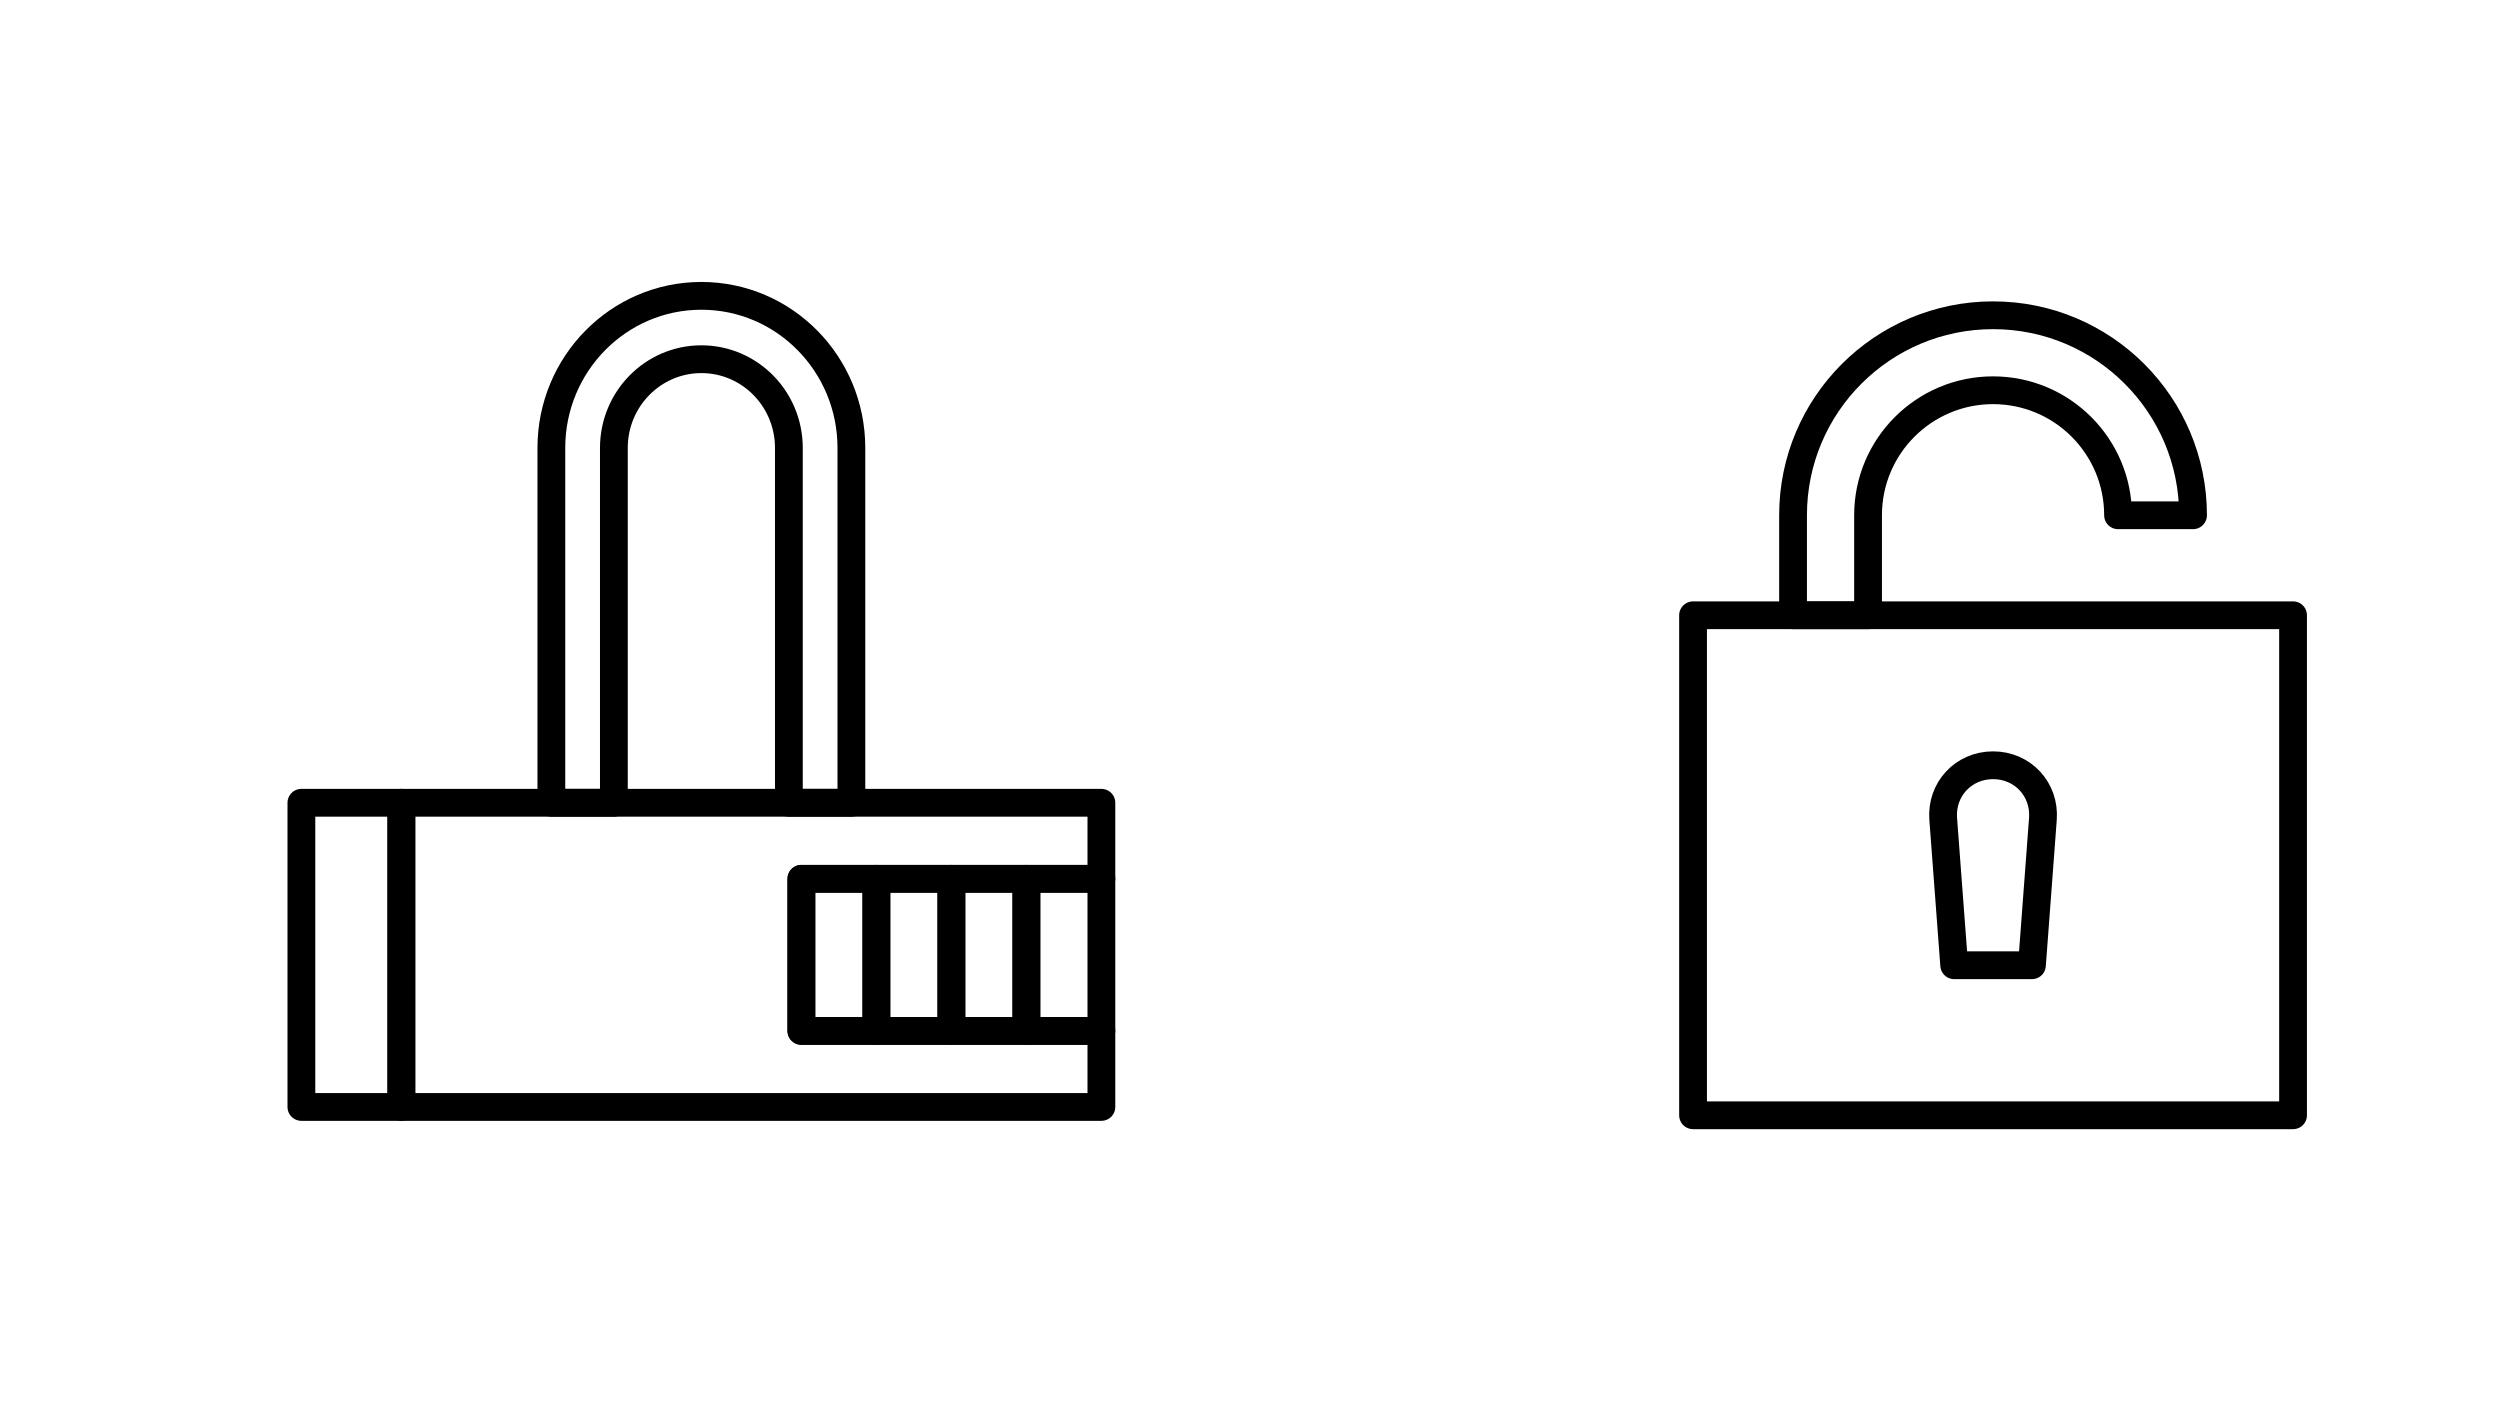
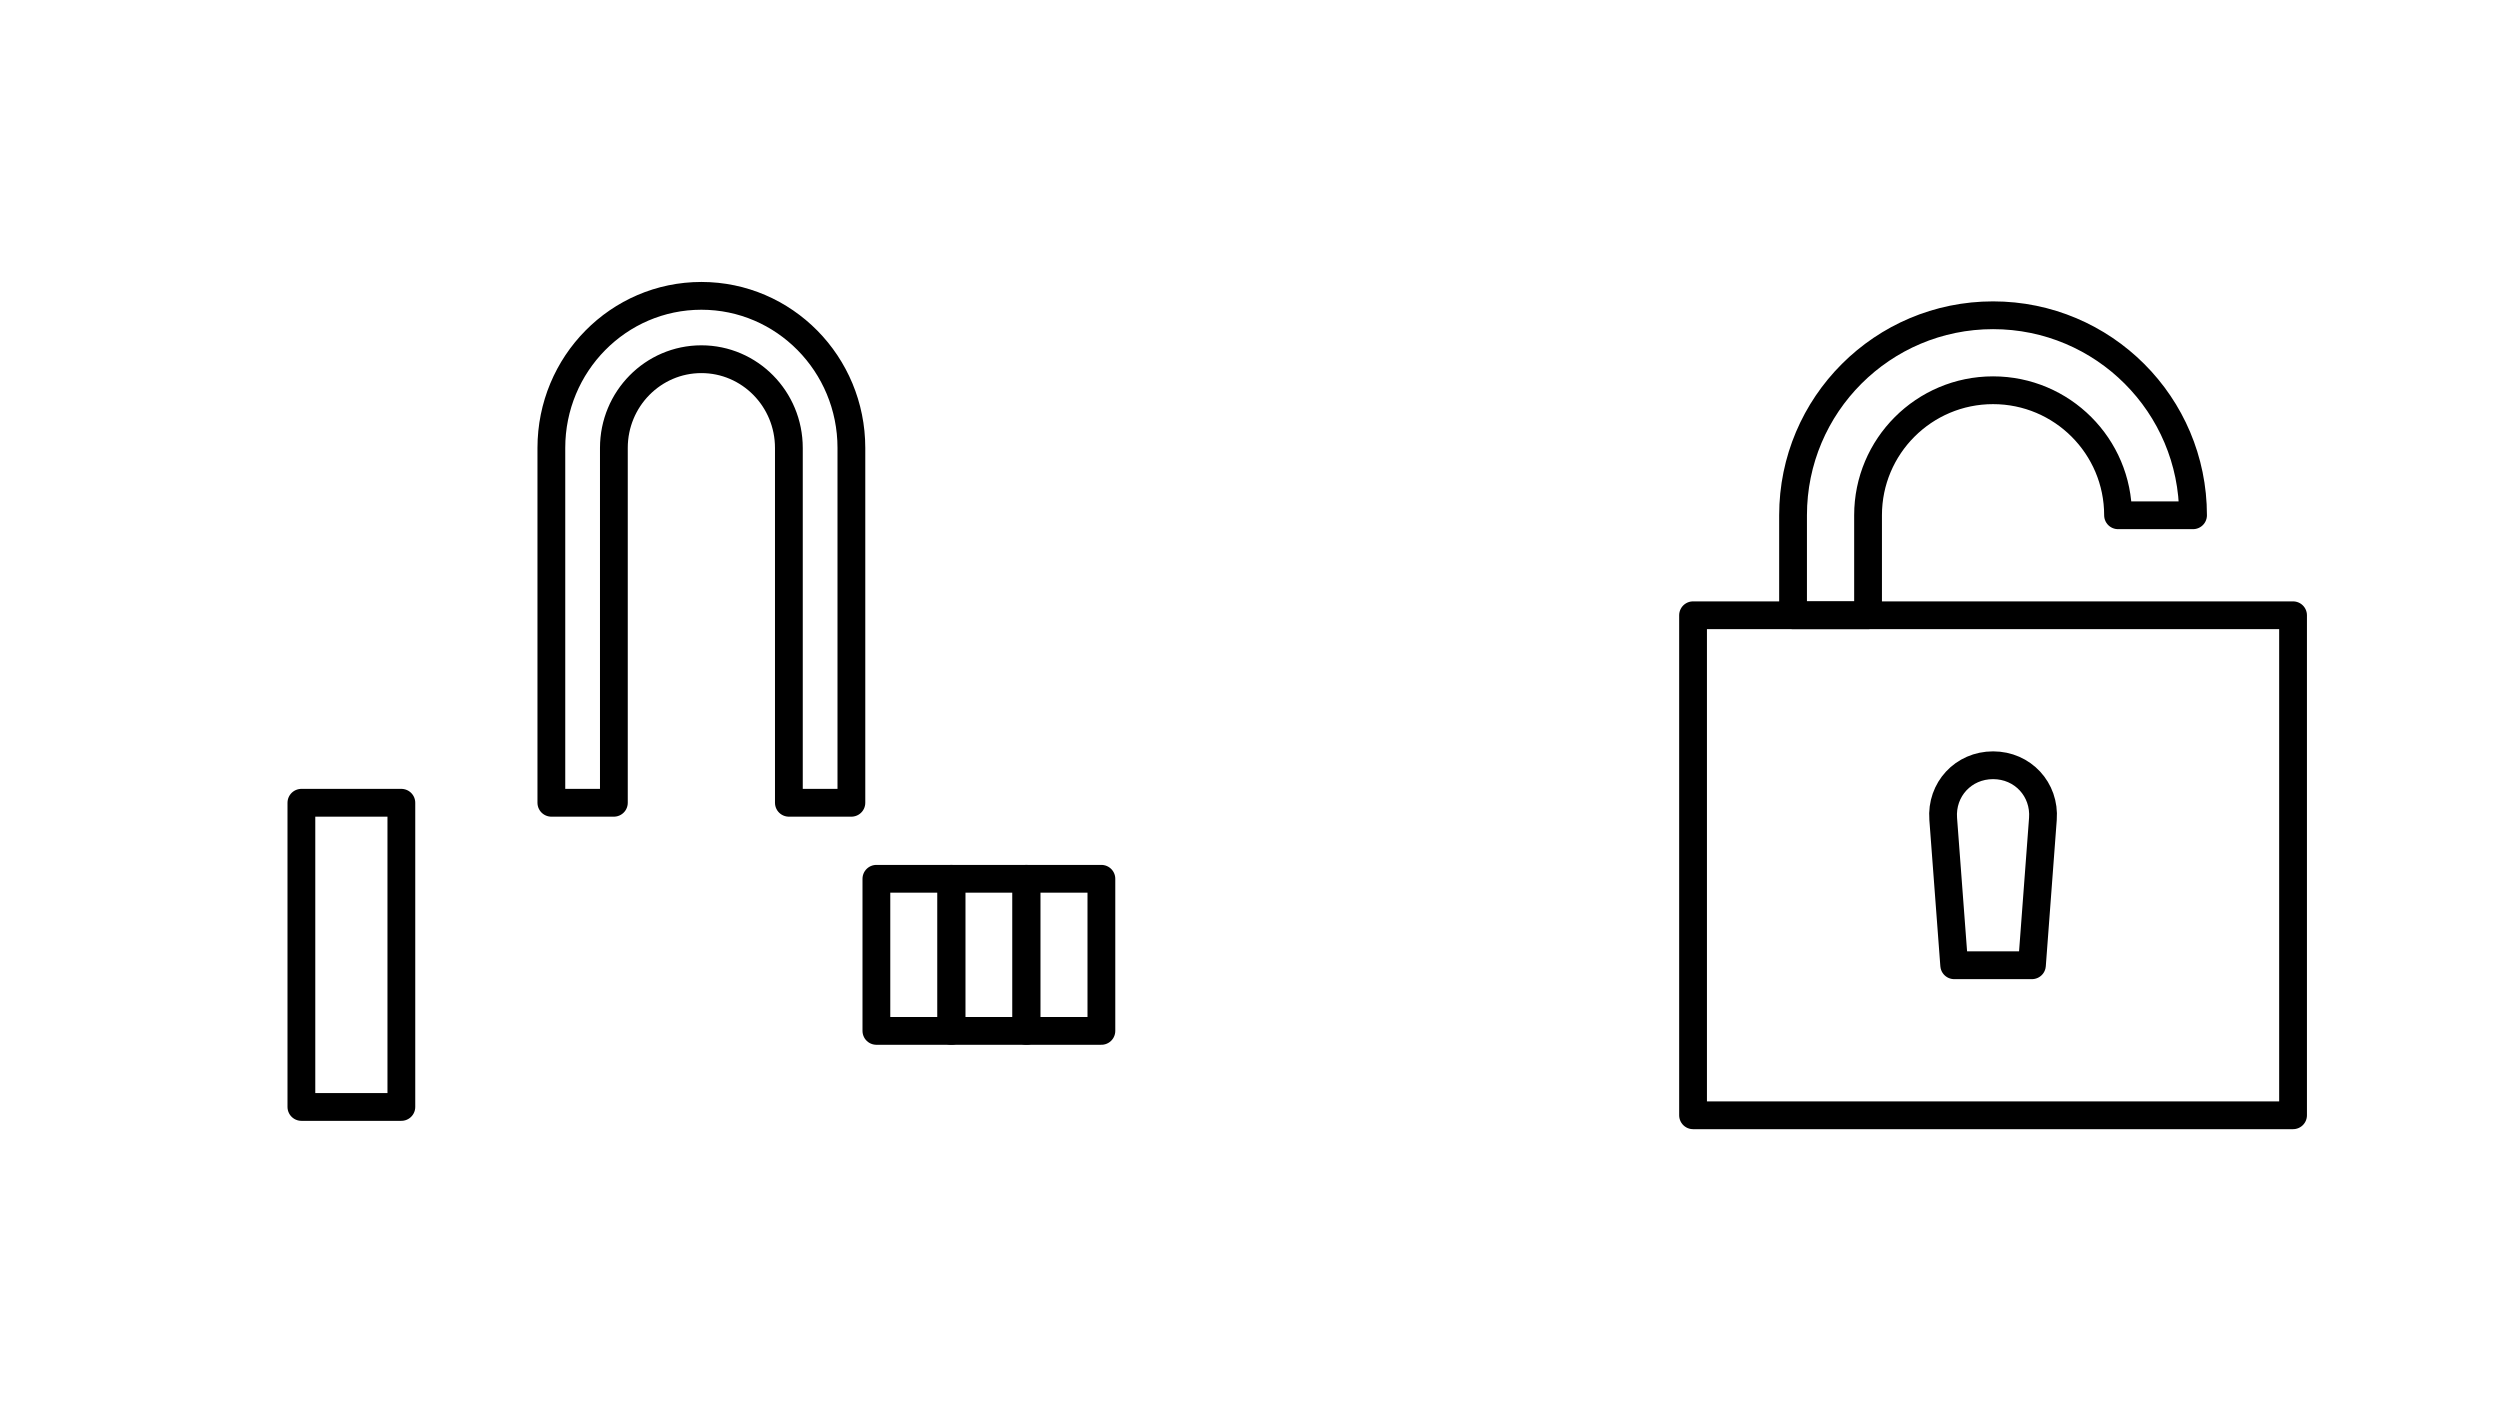
<svg xmlns="http://www.w3.org/2000/svg" width="180" height="101" viewBox="0 0 180 101" fill="none">
  <path d="M79.3 63.273H73.9V74.224H79.3V63.273Z" stroke="black" stroke-width="2" stroke-miterlimit="10" stroke-linecap="round" stroke-linejoin="round" />
  <path d="M73.9 63.273H68.5V74.224H73.9V63.273Z" stroke="black" stroke-width="2" stroke-miterlimit="10" stroke-linecap="round" stroke-linejoin="round" />
  <path d="M68.5 63.273H63.1V74.224H68.5V63.273Z" stroke="black" stroke-width="2" stroke-miterlimit="10" stroke-linecap="round" stroke-linejoin="round" />
-   <path d="M63.099 63.273H57.699V74.224H63.099V63.273Z" stroke="black" stroke-width="2" stroke-miterlimit="10" stroke-linecap="round" stroke-linejoin="round" />
  <path d="M44.199 57.8V32.251C44.199 28.722 47.021 25.863 50.5 25.863C53.979 25.863 56.799 28.722 56.799 32.251V57.8H61.3V32.251C61.3 26.202 56.465 21.301 50.5 21.301C44.535 21.301 39.698 26.203 39.698 32.251V57.8H44.199Z" stroke="black" stroke-width="2" stroke-miterlimit="10" stroke-linecap="round" stroke-linejoin="round" />
-   <path d="M57.699 74.225V63.274H79.3V57.799H28.898V79.7H79.3V74.225H57.699Z" stroke="black" stroke-width="2" stroke-miterlimit="10" stroke-linecap="round" stroke-linejoin="round" />
  <path d="M28.898 57.799H21.7V79.7H28.898V57.799Z" stroke="black" stroke-width="2" stroke-miterlimit="10" stroke-linecap="round" stroke-linejoin="round" />
  <path d="M165.1 44.299H121.9V80.3H165.1V44.299Z" stroke="black" stroke-width="2" stroke-miterlimit="10" stroke-linecap="round" stroke-linejoin="round" />
  <path d="M146.3 69.498H140.702L139.911 58.966C139.751 56.839 141.366 55.098 143.501 55.098C145.635 55.098 147.25 56.839 147.089 58.966L146.3 69.498Z" stroke="black" stroke-width="2" stroke-miterlimit="10" stroke-linecap="round" stroke-linejoin="round" />
  <path d="M152.499 37.097V37.099H157.899V37.097C157.899 29.145 151.453 22.699 143.5 22.699C135.548 22.699 129.1 29.145 129.1 37.097V44.299H134.5V37.097C134.5 32.128 138.53 28.098 143.5 28.098C148.47 28.098 152.499 32.127 152.499 37.097Z" stroke="black" stroke-width="2" stroke-miterlimit="10" stroke-linecap="round" stroke-linejoin="round" />
</svg>